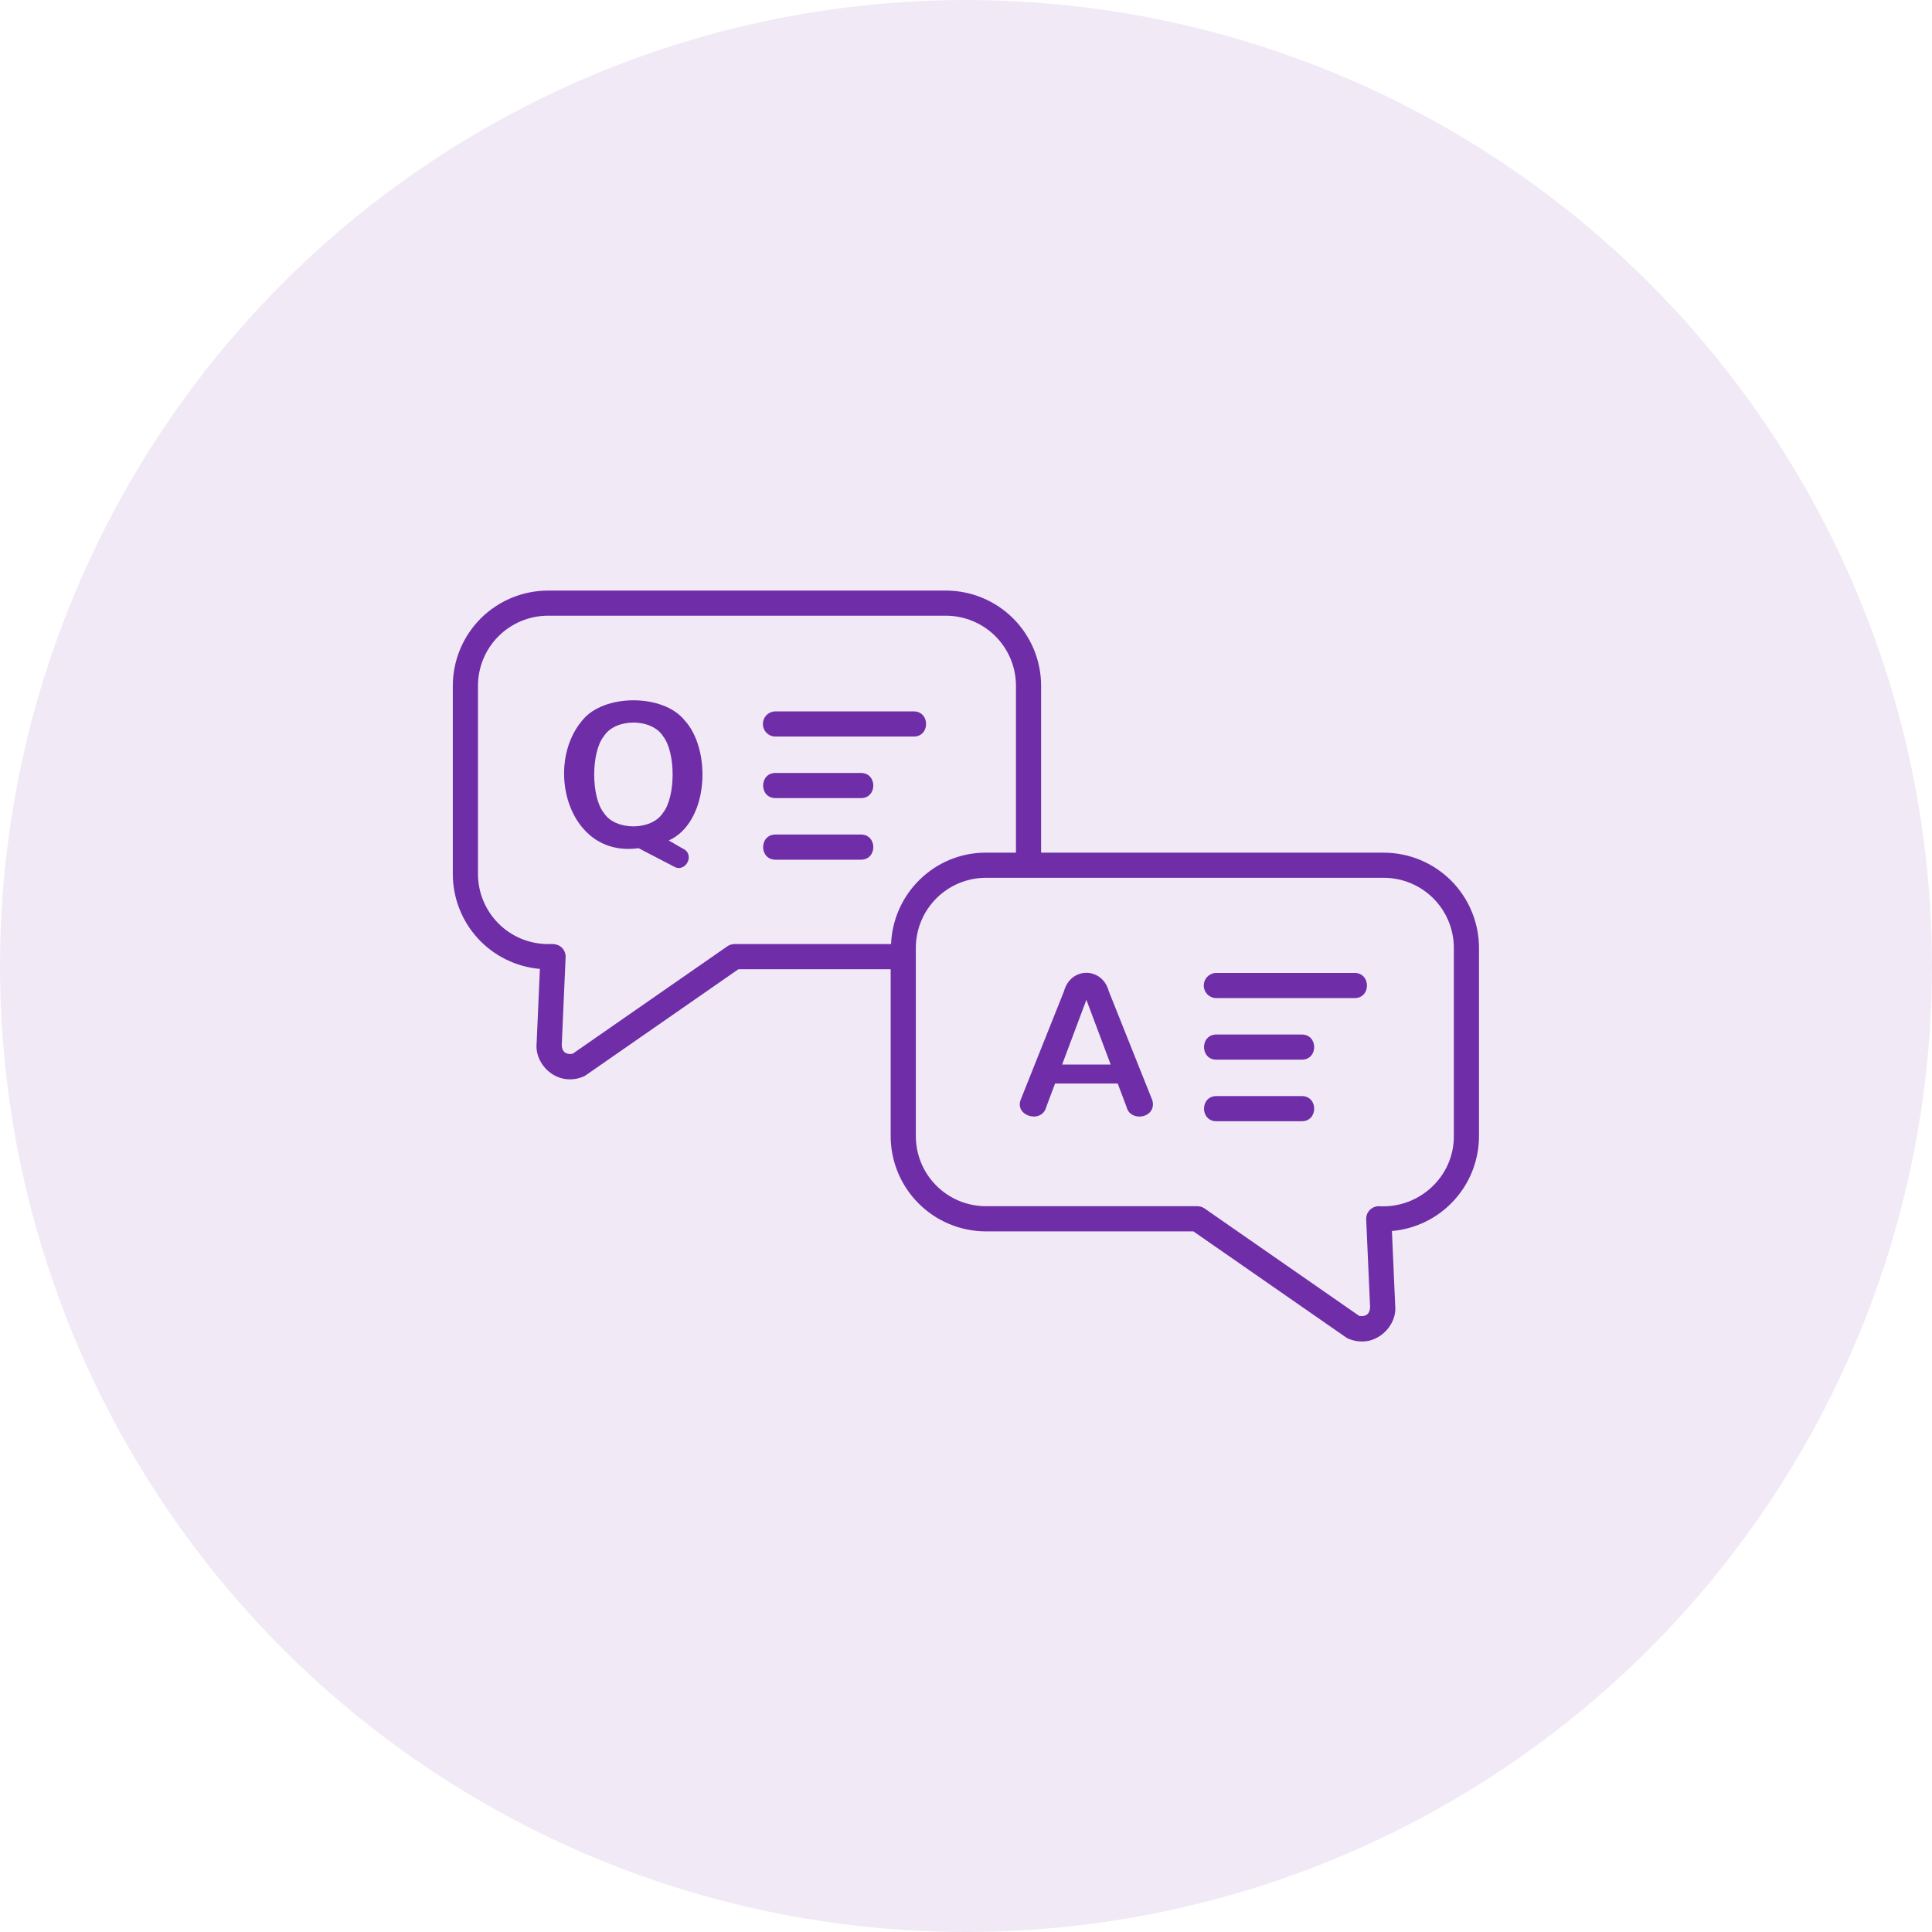
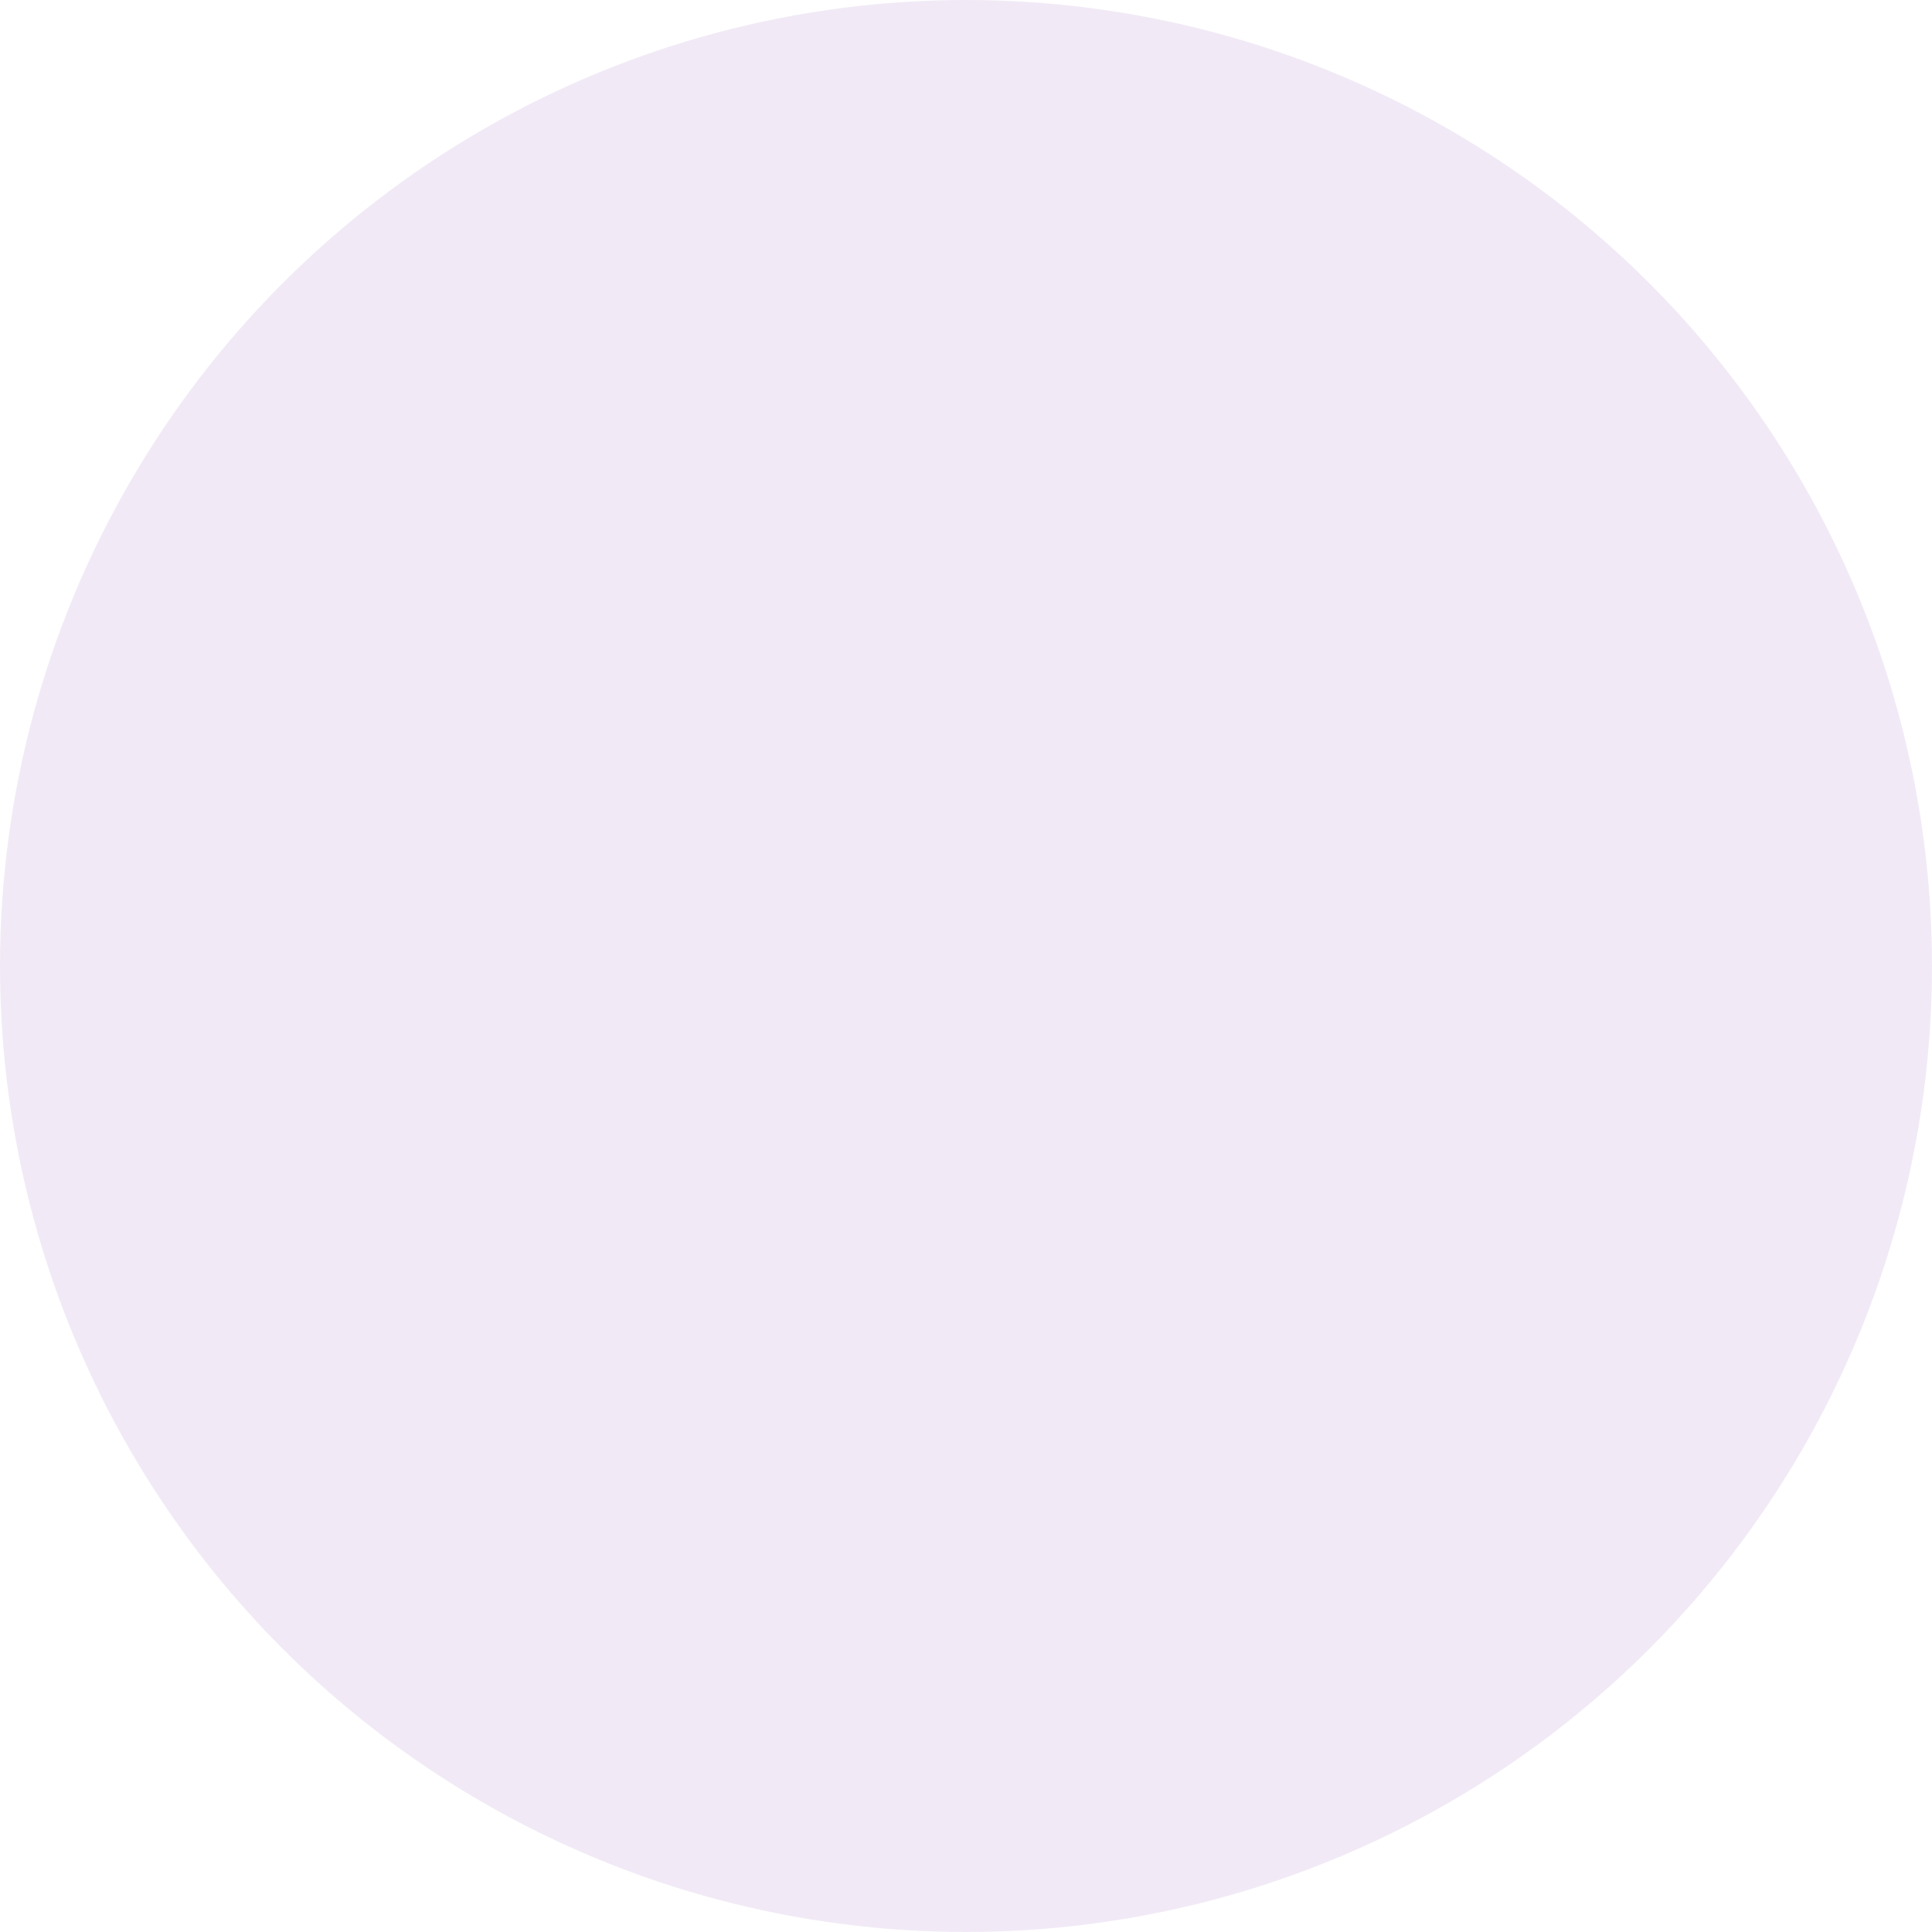
<svg xmlns="http://www.w3.org/2000/svg" width="80" height="80" viewBox="0 0 80 80" fill="none">
  <circle cx="40" cy="40" r="40" fill="#6F2DA8" fill-opacity="0.1" />
-   <path d="M57.301 35.306H43.11V28.396C43.109 27.351 42.694 26.349 41.955 25.61C41.216 24.871 40.215 24.456 39.17 24.454H22.691C21.646 24.456 20.644 24.871 19.905 25.61C19.167 26.349 18.751 27.351 18.75 28.396V36.194C18.751 37.181 19.122 38.132 19.789 38.859C20.457 39.586 21.373 40.036 22.356 40.121L22.221 43.18C22.132 43.97 22.822 44.709 23.606 44.693C23.794 44.693 23.98 44.655 24.158 44.578C24.191 44.565 24.222 44.547 24.251 44.528L30.576 40.134H36.881V47.047C36.882 48.092 37.298 49.093 38.037 49.832C38.775 50.571 39.777 50.987 40.822 50.989H49.416L55.741 55.382C55.77 55.402 55.8 55.419 55.832 55.433C56.011 55.509 56.199 55.548 56.384 55.548C57.158 55.569 57.859 54.821 57.772 54.055L57.636 50.974C58.62 50.889 59.535 50.438 60.202 49.711C60.87 48.984 61.24 48.034 61.242 47.047V39.25C61.241 38.205 60.825 37.203 60.087 36.464C59.348 35.724 58.346 35.309 57.301 35.307V35.306ZM30.413 39.092C30.307 39.092 30.204 39.125 30.117 39.185L23.71 43.635C23.44 43.681 23.258 43.554 23.262 43.247L23.421 39.636C23.424 39.566 23.413 39.495 23.388 39.429C23.363 39.363 23.325 39.303 23.276 39.252C23.13 39.09 22.898 39.079 22.691 39.092C21.922 39.09 21.185 38.785 20.642 38.241C20.099 37.698 19.793 36.961 19.792 36.193V28.395C19.793 27.626 20.098 26.889 20.642 26.345C21.185 25.802 21.922 25.496 22.691 25.495H39.17C39.938 25.496 40.675 25.802 41.219 26.345C41.762 26.889 42.068 27.626 42.069 28.395V35.306H40.822C38.702 35.306 36.981 36.992 36.897 39.092H30.413ZM60.2 47.046C60.207 48.728 58.759 50.05 57.092 49.946C57.021 49.946 56.952 49.961 56.887 49.989C56.823 50.016 56.764 50.057 56.716 50.108C56.667 50.158 56.629 50.219 56.604 50.284C56.579 50.35 56.568 50.42 56.571 50.491L56.732 54.122C56.726 54.413 56.55 54.533 56.282 54.489L49.876 50.038C49.788 49.978 49.684 49.946 49.578 49.946H40.822C40.053 49.945 39.316 49.639 38.773 49.095C38.229 48.551 37.924 47.815 37.923 47.046V39.249C37.923 38.48 38.229 37.743 38.773 37.199C39.316 36.655 40.053 36.349 40.822 36.348H57.301C58.07 36.349 58.807 36.655 59.35 37.199C59.894 37.743 60.2 38.48 60.2 39.249V47.046ZM31.59 29.978C31.59 29.84 31.645 29.707 31.742 29.61C31.84 29.512 31.972 29.457 32.11 29.457H37.837C38.516 29.459 38.519 30.497 37.837 30.499H32.11C31.972 30.499 31.84 30.444 31.742 30.346C31.645 30.249 31.59 30.116 31.59 29.978ZM35.652 32.006C36.331 32.009 36.333 33.046 35.652 33.048H32.11C31.43 33.046 31.428 32.009 32.11 32.006H35.652ZM35.652 35.598H32.11C31.43 35.595 31.428 34.558 32.11 34.556H35.652C36.331 34.558 36.333 35.595 35.652 35.598ZM28.34 29.817C27.45 28.725 25.017 28.723 24.121 29.817C22.521 31.675 23.5 35.532 26.442 35.121L27.905 35.882C28.382 36.164 28.808 35.38 28.271 35.137L27.692 34.803C29.358 34.047 29.48 31.045 28.341 29.818L28.34 29.817ZM27.449 33.662C26.976 34.404 25.477 34.403 25.005 33.662C24.471 32.998 24.47 31.149 25.007 30.481C25.48 29.733 26.979 29.735 27.451 30.479C27.986 31.145 27.985 33 27.449 33.662ZM56.093 41.329H50.367C50.228 41.329 50.096 41.274 49.998 41.177C49.901 41.079 49.846 40.946 49.846 40.808C49.846 40.67 49.901 40.538 49.998 40.44C50.096 40.342 50.228 40.287 50.367 40.287H56.093C56.772 40.291 56.775 41.327 56.093 41.329ZM53.907 43.879H50.367C49.687 43.877 49.684 42.84 50.367 42.837H53.908C54.587 42.84 54.589 43.876 53.907 43.879ZM53.907 46.428H50.367C49.687 46.426 49.684 45.389 50.367 45.386H53.908C54.587 45.389 54.589 46.426 53.907 46.428ZM45.913 41.046C45.64 40.027 44.331 40.027 44.057 41.046L42.272 45.518C41.986 46.207 43.131 46.551 43.321 45.844L43.688 44.867H46.283L46.65 45.844C46.8 46.433 47.739 46.327 47.741 45.725C47.74 45.654 47.726 45.584 47.699 45.518L45.913 41.046ZM43.98 44.081L44.985 41.4L45.991 44.081H43.98Z" fill="#6F2DA8" />
</svg>